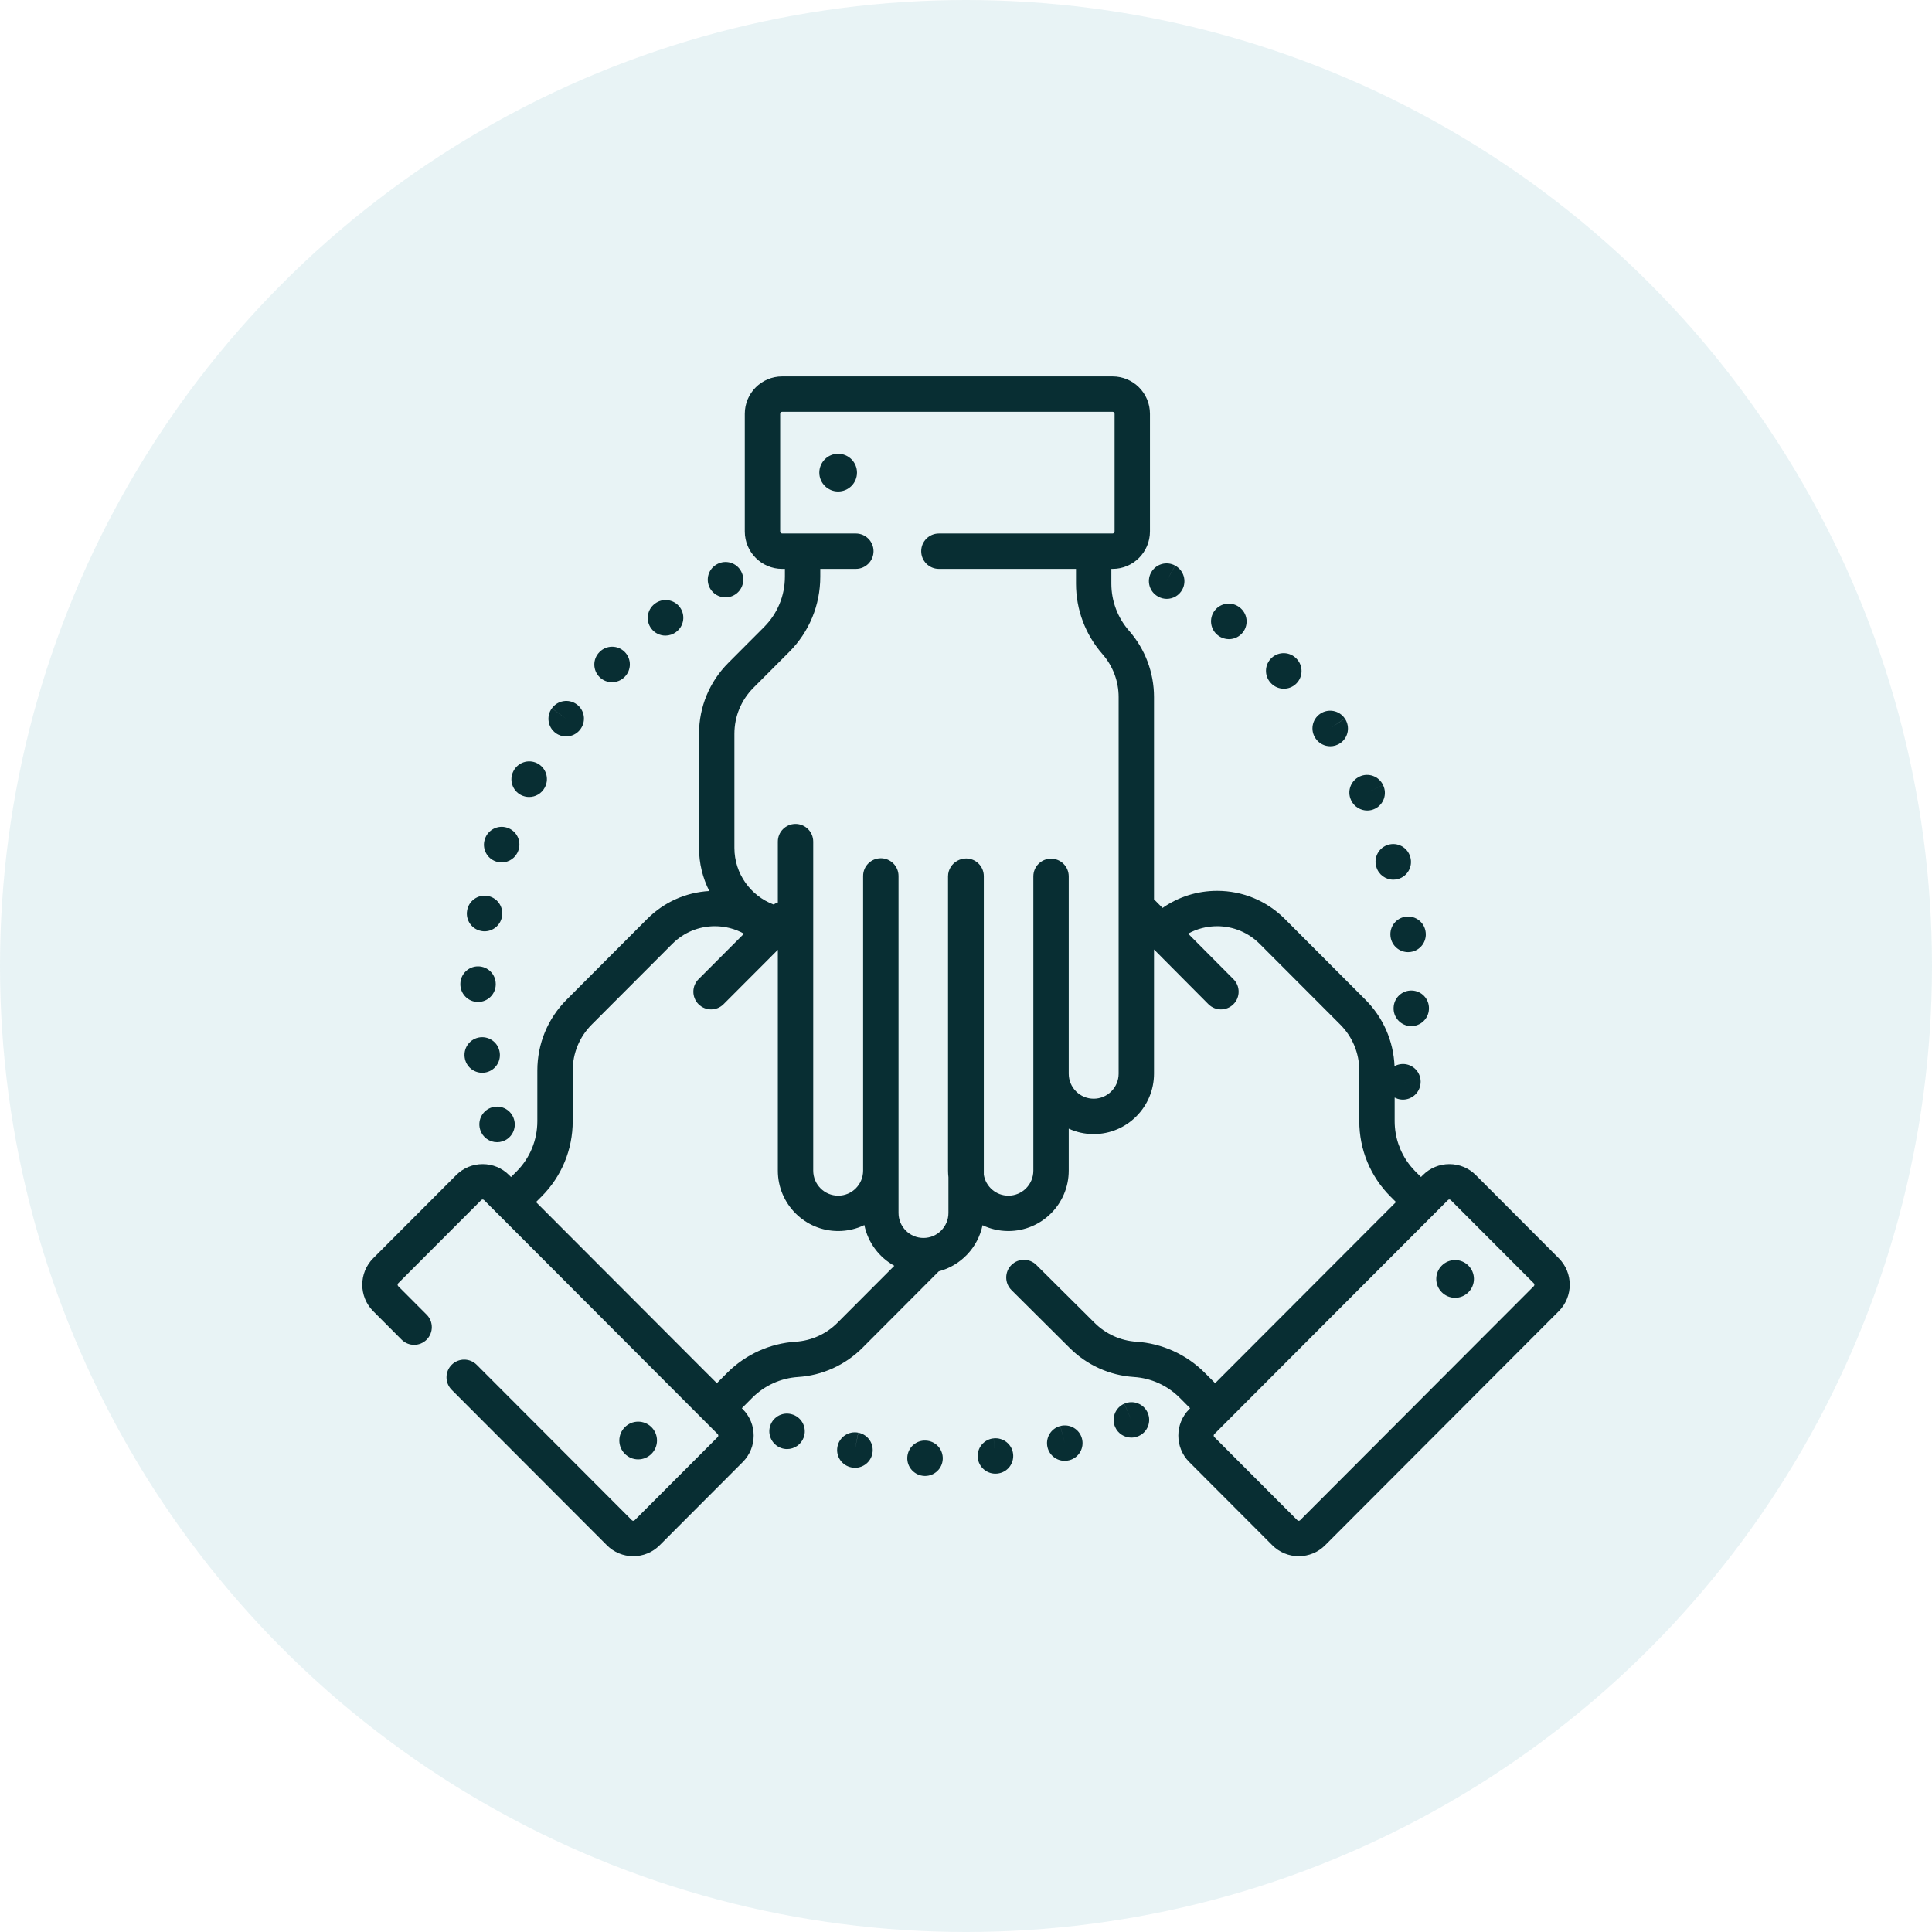
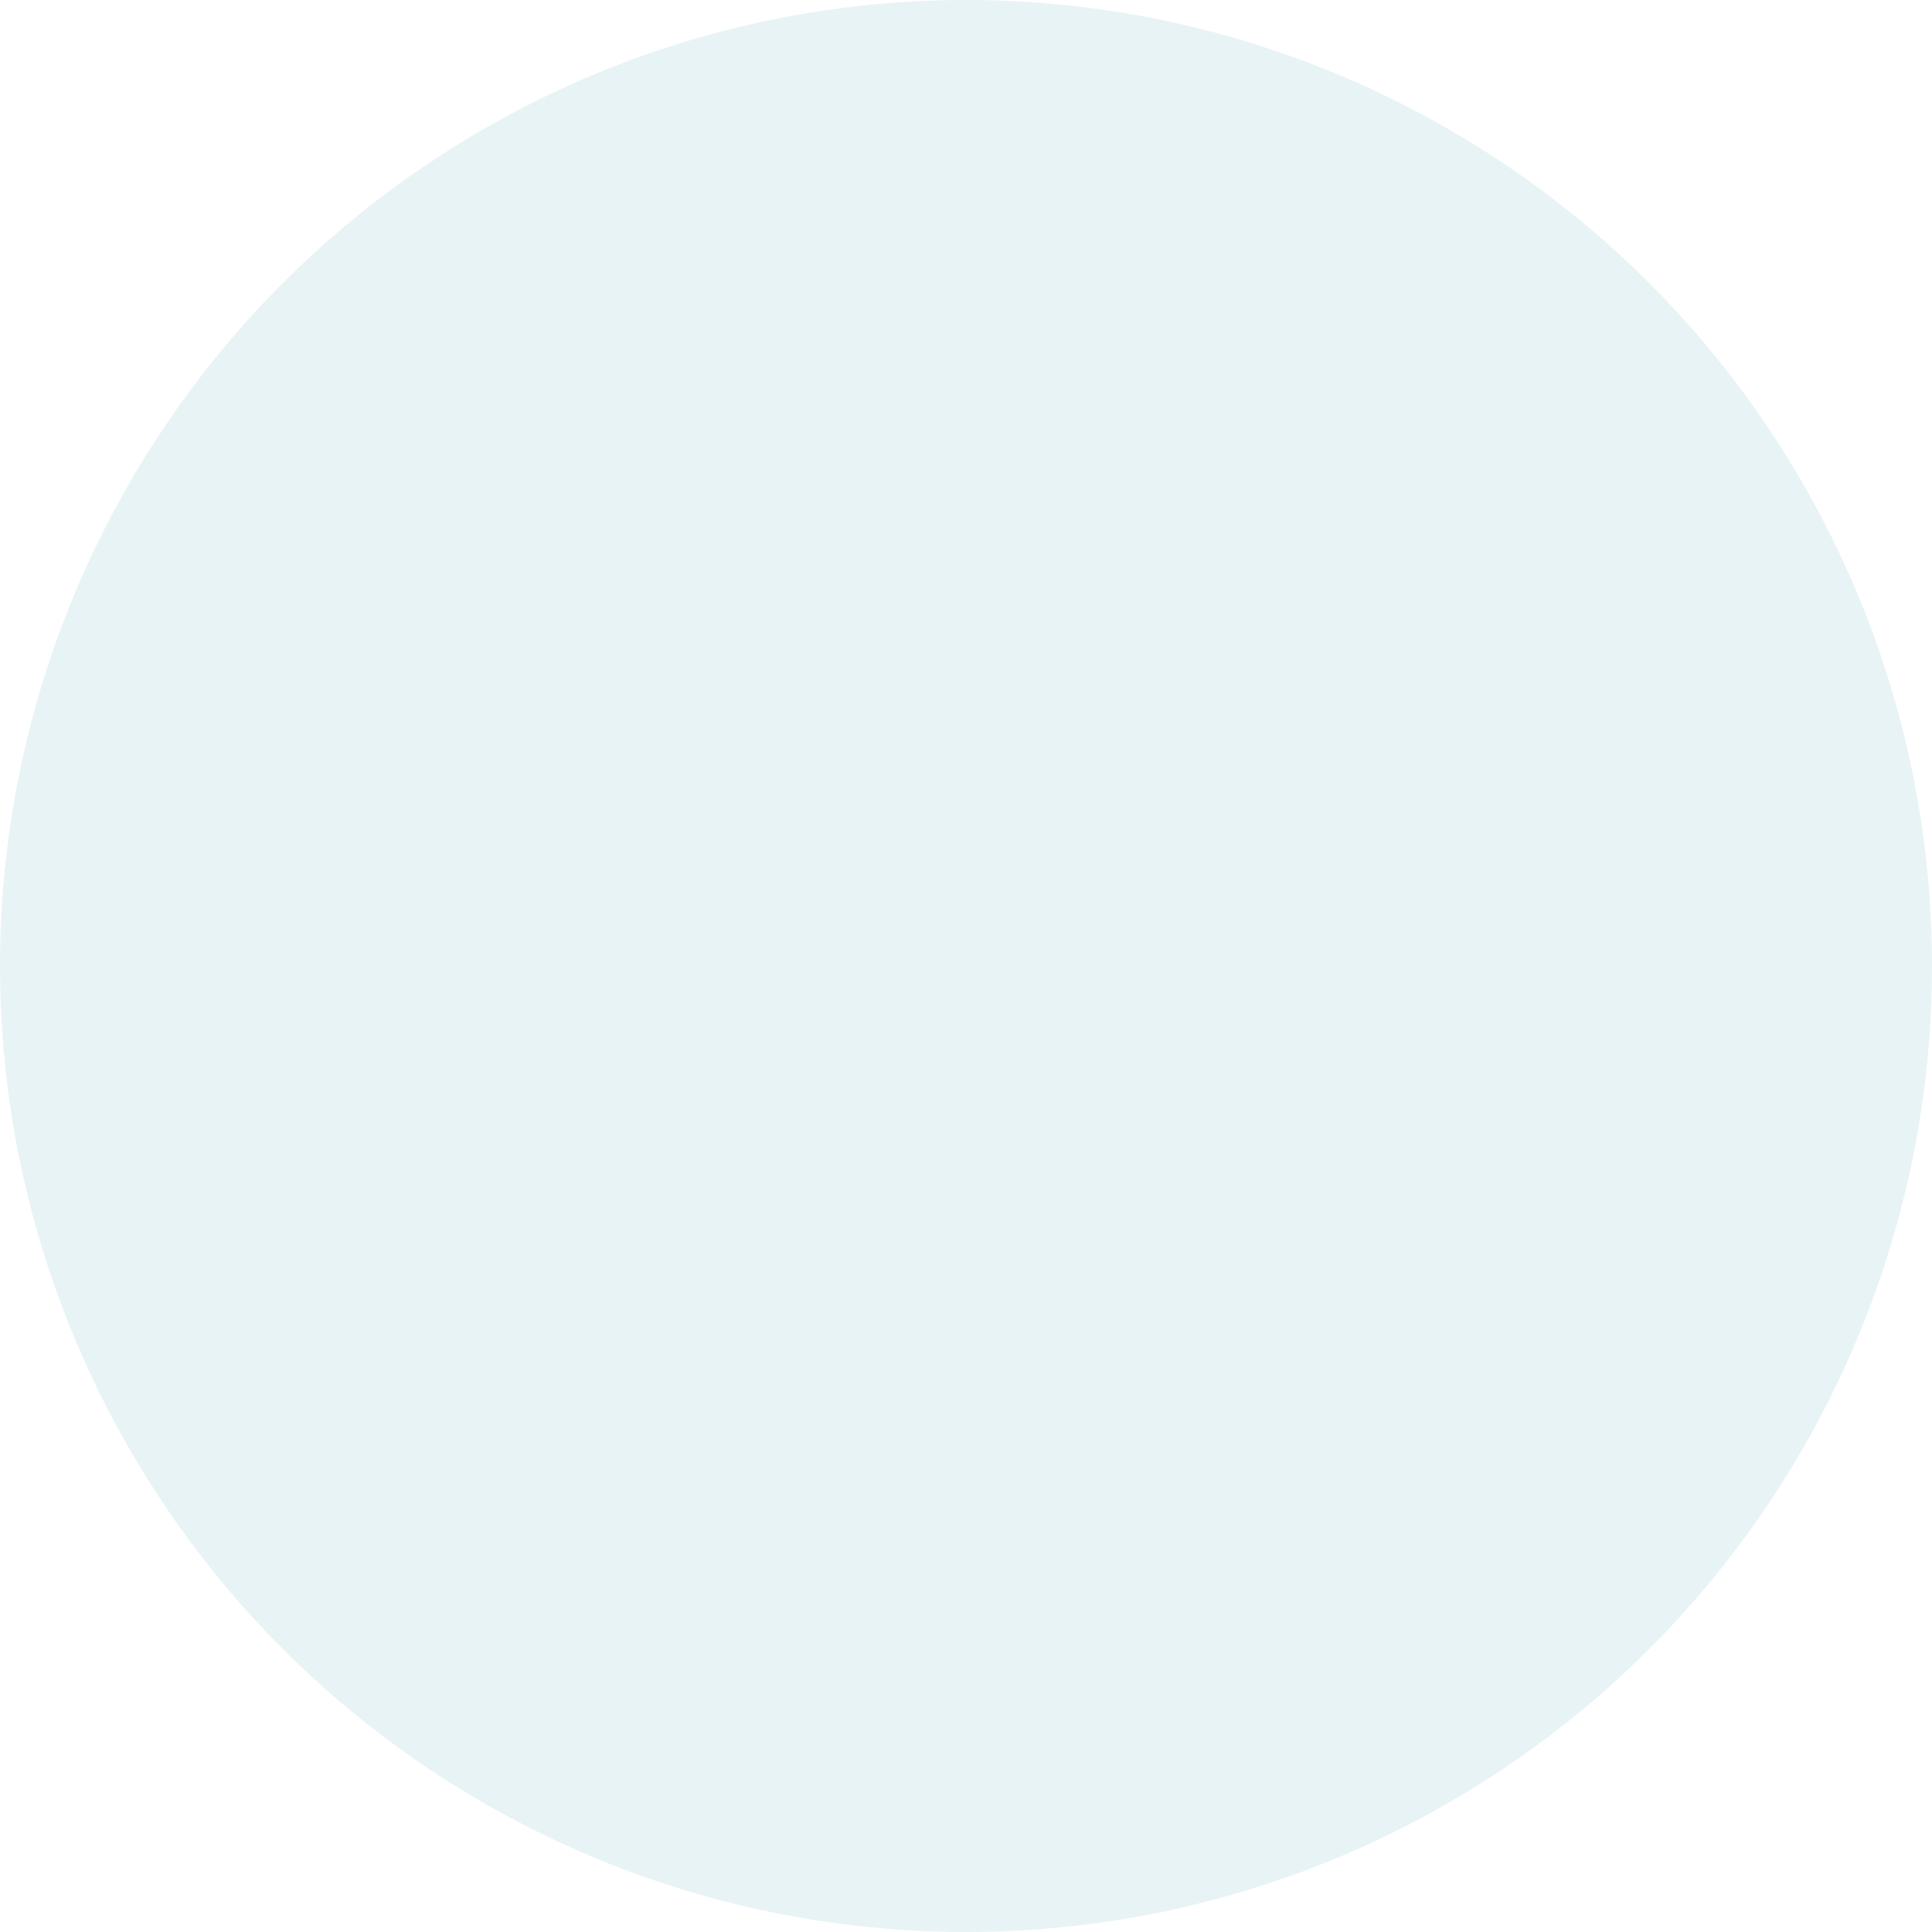
<svg xmlns="http://www.w3.org/2000/svg" width="64" height="64" viewBox="0 0 64 64" fill="none">
  <circle opacity="0.1" cx="32" cy="32" r="32" fill="#158998" />
  <g clip-path="url(#clip0_2811_4311)">
-     <path d="M28.434 47.46L28.317 48.034L28.43 47.459C28.112 47.397 27.804 47.603 27.742 47.921C27.679 48.239 27.886 48.546 28.203 48.609C28.204 48.609 28.213 48.611 28.214 48.611C28.251 48.618 28.288 48.622 28.325 48.622C28.6 48.622 28.846 48.426 28.899 48.146C28.96 47.828 28.752 47.521 28.434 47.46Z" fill="#082E33" />
+     <path d="M28.434 47.46L28.317 48.034L28.43 47.459C28.112 47.397 27.804 47.603 27.742 47.921C27.679 48.239 27.886 48.546 28.203 48.609C28.204 48.609 28.213 48.611 28.214 48.611C28.251 48.618 28.288 48.622 28.325 48.622C28.6 48.622 28.846 48.426 28.899 48.146Z" fill="#082E33" />
    <path d="M32.914 47.648L32.973 48.231L32.913 47.648C32.591 47.681 32.357 47.969 32.39 48.291C32.421 48.592 32.675 48.817 32.972 48.817C32.992 48.817 33.012 48.816 33.033 48.814L33.049 48.812C33.369 48.775 33.596 48.486 33.561 48.165C33.525 47.845 33.235 47.614 32.914 47.648Z" fill="#082E33" />
    <path d="M30.671 47.722C30.671 47.722 30.663 47.721 30.663 47.721C30.34 47.707 30.07 47.958 30.055 48.281C30.041 48.604 30.295 48.878 30.618 48.892C30.627 48.893 30.636 48.893 30.645 48.893C30.956 48.893 31.216 48.648 31.23 48.334C31.244 48.01 30.995 47.736 30.671 47.722Z" fill="#082E33" />
    <path d="M26.272 46.864L26.265 46.862C25.96 46.752 25.628 46.912 25.519 47.216C25.409 47.521 25.571 47.858 25.875 47.967C25.941 47.991 26.008 48.002 26.073 48.002C26.314 48.002 26.539 47.853 26.625 47.614C26.735 47.309 26.576 46.974 26.272 46.864Z" fill="#082E33" />
    <path d="M35.126 47.238L35.27 47.806L35.124 47.238C34.81 47.319 34.622 47.639 34.702 47.952C34.77 48.216 35.008 48.392 35.269 48.392C35.318 48.392 35.367 48.386 35.416 48.373C35.418 48.373 35.429 48.37 35.432 48.369C35.742 48.284 35.924 47.965 35.841 47.653C35.758 47.342 35.438 47.157 35.126 47.238Z" fill="#082E33" />
    <path d="M37.245 46.499L37.477 47.037L37.243 46.5C36.946 46.629 36.81 46.974 36.939 47.271C37.036 47.492 37.251 47.623 37.477 47.623C37.555 47.623 37.635 47.607 37.711 47.574C37.713 47.573 37.722 47.569 37.725 47.568C38.019 47.435 38.148 47.091 38.017 46.796C37.886 46.502 37.54 46.369 37.245 46.499Z" fill="#082E33" />
    <path d="M24.034 19.789C24.128 19.789 24.223 19.766 24.311 19.719C24.597 19.567 24.705 19.212 24.552 18.927C24.4 18.641 24.046 18.533 23.76 18.685L23.753 18.689C23.468 18.841 23.363 19.194 23.515 19.48C23.62 19.677 23.824 19.789 24.034 19.789Z" fill="#082E33" />
    <path d="M17.255 26.334C17.342 26.379 17.435 26.401 17.527 26.401C17.738 26.401 17.942 26.287 18.047 26.087L18.057 26.067C18.2 25.776 18.08 25.425 17.79 25.282C17.501 25.14 17.153 25.257 17.008 25.544C16.858 25.83 16.969 26.184 17.255 26.334Z" fill="#082E33" />
    <path d="M16.43 28.538C16.492 28.559 16.555 28.569 16.618 28.569C16.862 28.569 17.09 28.415 17.172 28.171L17.18 28.148C17.275 27.839 17.102 27.511 16.792 27.416C16.485 27.321 16.16 27.491 16.062 27.797C15.959 28.103 16.123 28.435 16.43 28.538Z" fill="#082E33" />
    <path d="M18.409 24.284C18.513 24.36 18.634 24.396 18.753 24.396C18.934 24.396 19.113 24.312 19.228 24.155L19.235 24.144C19.423 23.881 19.362 23.516 19.099 23.328C18.837 23.14 18.471 23.201 18.282 23.463L18.754 23.81L18.28 23.465C18.09 23.727 18.148 24.094 18.409 24.284Z" fill="#082E33" />
    <path d="M22.043 21.055C22.166 21.055 22.29 21.016 22.396 20.936C22.657 20.744 22.714 20.378 22.523 20.117C22.331 19.856 21.965 19.799 21.704 19.99L21.689 20.001C21.432 20.196 21.38 20.565 21.576 20.823C21.691 20.975 21.866 21.055 22.043 21.055Z" fill="#082E33" />
    <path d="M15.907 37.424C15.985 37.676 16.216 37.837 16.466 37.837C16.523 37.837 16.582 37.829 16.639 37.811C16.947 37.717 17.12 37.391 17.028 37.083C16.94 36.775 16.621 36.594 16.311 36.679C15.999 36.764 15.815 37.086 15.9 37.399C15.902 37.405 15.905 37.418 15.907 37.424Z" fill="#082E33" />
    <path d="M20.273 22.599C20.426 22.599 20.578 22.54 20.693 22.423C20.922 22.194 20.922 21.823 20.693 21.595C20.464 21.366 20.093 21.366 19.864 21.595L19.855 21.604C19.628 21.835 19.633 22.206 19.864 22.432C19.977 22.544 20.125 22.599 20.273 22.599Z" fill="#082E33" />
    <path d="M16.554 34.869C16.513 34.55 16.222 34.325 15.903 34.362C15.582 34.401 15.353 34.692 15.391 35.014L15.394 35.037C15.437 35.328 15.687 35.537 15.973 35.537C16.001 35.537 16.03 35.535 16.059 35.531C16.378 35.484 16.599 35.188 16.554 34.869Z" fill="#082E33" />
    <path d="M15.818 33.191C15.825 33.191 15.83 33.191 15.836 33.191C16.152 33.191 16.412 32.94 16.422 32.623L16.422 32.598C16.422 32.274 16.16 32.012 15.836 32.012C15.515 32.012 15.254 32.27 15.25 32.59C15.242 32.913 15.496 33.182 15.818 33.191Z" fill="#082E33" />
    <path d="M15.948 30.841C15.983 30.848 16.017 30.851 16.052 30.851C16.33 30.851 16.577 30.651 16.628 30.368C16.629 30.359 16.631 30.351 16.632 30.342C16.679 30.022 16.458 29.724 16.137 29.677C15.821 29.63 15.525 29.848 15.474 30.163C15.418 30.481 15.63 30.785 15.948 30.841Z" fill="#082E33" />
    <path d="M43.585 24.468C43.698 24.633 43.881 24.721 44.067 24.721C44.181 24.721 44.297 24.688 44.399 24.618C44.665 24.435 44.733 24.07 44.55 23.803L44.062 24.129L44.548 23.8C44.366 23.532 44.002 23.462 43.734 23.644C43.466 23.826 43.396 24.19 43.578 24.458L43.585 24.468Z" fill="#082E33" />
    <path d="M46.579 30.365C46.257 30.401 46.026 30.691 46.062 31.013L46.065 31.038C46.107 31.33 46.358 31.541 46.645 31.541C46.672 31.541 46.7 31.539 46.728 31.535C47.046 31.49 47.268 31.197 47.227 30.88C47.19 30.559 46.898 30.329 46.579 30.365Z" fill="#082E33" />
    <path d="M45.59 28.712L45.593 28.719C45.668 28.975 45.901 29.14 46.155 29.14C46.209 29.14 46.265 29.132 46.32 29.116C46.631 29.025 46.808 28.699 46.717 28.388L46.715 28.381C46.623 28.07 46.298 27.892 45.987 27.984C45.677 28.075 45.499 28.401 45.59 28.712Z" fill="#082E33" />
    <path d="M44.763 26.521C44.865 26.729 45.075 26.85 45.292 26.85C45.378 26.85 45.466 26.831 45.549 26.79C45.839 26.647 45.959 26.298 45.816 26.007L45.285 26.255L45.816 26.006C45.678 25.713 45.33 25.587 45.037 25.724C44.744 25.862 44.617 26.211 44.755 26.504L44.763 26.521Z" fill="#082E33" />
    <path d="M42.111 22.639C42.225 22.756 42.377 22.814 42.529 22.814C42.677 22.814 42.825 22.759 42.939 22.647C43.169 22.422 43.174 22.055 42.953 21.824C42.733 21.587 42.363 21.573 42.126 21.792C41.888 22.012 41.873 22.382 42.093 22.62L42.111 22.639Z" fill="#082E33" />
    <path d="M46.767 32.812C46.445 32.803 46.176 33.056 46.165 33.378C46.15 33.699 46.396 33.972 46.717 33.99C46.729 33.99 46.739 33.991 46.751 33.991C47.059 33.991 47.318 33.749 47.335 33.437L47.336 33.413C47.345 33.09 47.091 32.821 46.767 32.812Z" fill="#082E33" />
    <path d="M38.363 19.762L38.377 19.77C38.464 19.816 38.558 19.838 38.65 19.838C38.859 19.838 39.06 19.726 39.166 19.529C39.319 19.245 39.211 18.889 38.928 18.736L38.645 19.248L38.926 18.734C38.642 18.579 38.286 18.683 38.131 18.967C37.975 19.25 38.079 19.607 38.363 19.762Z" fill="#082E33" />
    <path d="M40.346 21.047L40.356 21.054C40.462 21.134 40.586 21.173 40.709 21.173C40.886 21.173 41.061 21.093 41.176 20.941C41.372 20.683 41.322 20.316 41.064 20.12L41.06 20.117C40.803 19.92 40.435 19.968 40.238 20.225C40.041 20.482 40.09 20.85 40.346 21.047Z" fill="#082E33" />
    <path d="M51.638 41.682L48.888 38.926C48.654 38.692 48.343 38.563 48.012 38.563C47.681 38.563 47.37 38.692 47.136 38.926L47.072 38.99L46.891 38.81C46.668 38.586 46.495 38.326 46.378 38.042C46.368 38.005 46.354 37.968 46.337 37.934C46.247 37.681 46.2 37.413 46.2 37.138V36.358C46.254 36.386 46.312 36.407 46.374 36.417C46.408 36.423 46.441 36.426 46.474 36.426C46.752 36.426 46.998 36.228 47.05 35.946C47.112 35.629 46.907 35.321 46.59 35.257C46.45 35.23 46.312 35.254 46.196 35.317C46.16 34.484 45.82 33.706 45.228 33.113L42.56 30.44C41.961 29.84 41.165 29.51 40.318 29.51C39.662 29.51 39.038 29.709 38.511 30.077L38.228 29.792V23.09C38.228 22.283 37.935 21.503 37.403 20.896C37.024 20.465 36.815 19.91 36.815 19.335V18.845H36.856C37.539 18.845 38.094 18.289 38.094 17.605V13.708C38.094 13.024 37.539 12.469 36.856 12.469H25.91C25.227 12.469 24.672 13.024 24.672 13.708V17.605C24.672 18.289 25.227 18.845 25.91 18.845H26.001V19.101C26.001 19.733 25.755 20.327 25.309 20.773L24.128 21.957C23.501 22.585 23.156 23.42 23.156 24.308V28.088C23.156 28.602 23.279 29.087 23.496 29.516C22.719 29.561 21.995 29.885 21.44 30.44L18.772 33.113C18.145 33.741 17.8 34.576 17.8 35.464V37.138C17.8 37.769 17.555 38.363 17.109 38.81L16.93 38.989C16.929 38.989 16.929 38.99 16.928 38.99L16.864 38.926C16.63 38.692 16.32 38.563 15.988 38.563C15.658 38.563 15.346 38.692 15.113 38.926L12.362 41.682C11.88 42.165 11.88 42.951 12.362 43.434L13.304 44.378C13.532 44.607 13.903 44.607 14.132 44.379C14.361 44.15 14.362 43.779 14.133 43.55L13.191 42.606C13.165 42.58 13.165 42.536 13.191 42.51L15.942 39.755C15.968 39.729 16.009 39.728 16.035 39.755L16.513 40.234H16.514L23.043 46.775L23.775 47.508C23.801 47.534 23.801 47.577 23.775 47.604L21.024 50.359C20.998 50.385 20.957 50.385 20.931 50.359L15.792 45.211C15.563 44.982 15.192 44.982 14.963 45.21C14.734 45.439 14.734 45.81 14.962 46.039L20.102 51.187C20.336 51.422 20.647 51.551 20.978 51.551C21.309 51.551 21.62 51.422 21.854 51.187L24.604 48.432C25.087 47.949 25.087 47.163 24.604 46.68L24.574 46.65L24.921 46.302C25.327 45.896 25.865 45.652 26.437 45.615C27.243 45.563 28 45.219 28.571 44.648L31.098 42.115C31.826 41.924 32.394 41.33 32.548 40.587C32.807 40.711 33.098 40.78 33.404 40.78C34.506 40.78 35.403 39.883 35.403 38.779V37.388C35.655 37.503 35.935 37.568 36.229 37.568C37.331 37.568 38.228 36.67 38.228 35.566V31.453L40.03 33.265C40.145 33.38 40.295 33.437 40.445 33.437C40.595 33.437 40.745 33.38 40.859 33.266C41.088 33.038 41.089 32.667 40.861 32.438L39.358 30.928C39.649 30.768 39.977 30.682 40.318 30.682C40.851 30.682 41.353 30.89 41.73 31.268L44.399 33.941C44.804 34.348 45.028 34.889 45.028 35.464V37.138C45.028 38.082 45.395 38.97 46.062 39.638L46.244 39.82L45.394 40.671L40.253 45.82L39.967 45.533C39.964 45.531 39.961 45.528 39.958 45.525L39.908 45.474C39.301 44.867 38.495 44.501 37.639 44.446C37.118 44.412 36.628 44.19 36.257 43.819L34.331 41.904C34.102 41.675 33.731 41.676 33.503 41.906C33.275 42.135 33.276 42.506 33.505 42.734L35.429 44.648C36 45.219 36.757 45.563 37.563 45.615C38.135 45.652 38.673 45.896 39.078 46.302L39.107 46.33C39.122 46.348 39.138 46.364 39.155 46.379L39.425 46.65L39.396 46.68C38.913 47.163 38.913 47.949 39.396 48.432L42.146 51.187C42.38 51.422 42.691 51.551 43.022 51.551C43.353 51.551 43.664 51.422 43.898 51.187L51.638 43.434C52.12 42.951 52.12 42.165 51.638 41.682ZM46.593 35.856L46.582 35.854L46.475 35.832L46.593 35.856ZM27.741 43.82C27.372 44.19 26.882 44.412 26.361 44.446C25.505 44.501 24.699 44.867 24.092 45.474L23.747 45.82L23.435 45.508C23.431 45.505 23.427 45.5 23.423 45.497L17.756 39.82L17.938 39.638C18.605 38.97 18.972 38.082 18.972 37.138V35.464C18.972 34.889 19.195 34.348 19.601 33.941L22.27 31.268C22.647 30.89 23.149 30.682 23.682 30.682C24.024 30.682 24.353 30.768 24.645 30.93L23.14 32.437C22.911 32.666 22.912 33.037 23.14 33.266C23.255 33.38 23.405 33.437 23.555 33.437C23.705 33.437 23.855 33.38 23.969 33.265L25.767 31.464V38.779C25.767 39.883 26.664 40.78 27.766 40.78C28.076 40.78 28.37 40.709 28.633 40.582C28.752 41.163 29.123 41.652 29.626 41.931L27.741 43.82ZM37.056 35.567C37.056 36.024 36.685 36.396 36.229 36.396C35.773 36.396 35.403 36.024 35.403 35.567V29.031C35.403 28.707 35.141 28.445 34.817 28.445C34.493 28.445 34.231 28.707 34.231 29.031V38.779C34.231 39.237 33.86 39.608 33.404 39.608C32.995 39.608 32.655 39.309 32.59 38.916V29.024C32.59 28.7 32.327 28.438 32.004 28.438C31.9 28.438 31.802 28.466 31.717 28.513C31.532 28.612 31.405 28.807 31.405 29.031V38.779C31.405 38.854 31.41 38.926 31.418 38.999V40.18C31.418 40.637 31.047 41.009 30.591 41.009C30.135 41.009 29.765 40.637 29.765 40.18V29.017C29.765 28.694 29.502 28.431 29.179 28.431C28.855 28.431 28.592 28.694 28.592 29.017V38.779C28.592 39.236 28.222 39.608 27.766 39.608C27.31 39.608 26.939 39.236 26.939 38.779V27.88C26.939 27.556 26.677 27.294 26.353 27.294C26.029 27.294 25.767 27.556 25.767 27.88V29.896C25.718 29.912 25.671 29.934 25.626 29.963C24.869 29.678 24.328 28.945 24.328 28.088V24.308C24.328 23.733 24.552 23.192 24.957 22.785L26.139 21.601C26.806 20.934 27.173 20.046 27.173 19.101V18.845H28.351C28.674 18.845 28.937 18.582 28.937 18.259C28.937 17.935 28.674 17.673 28.351 17.673H25.91C25.874 17.673 25.844 17.642 25.844 17.605V13.708C25.844 13.671 25.874 13.641 25.91 13.641H36.855C36.892 13.641 36.922 13.671 36.922 13.708V17.605C36.922 17.643 36.892 17.673 36.855 17.673H31.102C30.778 17.673 30.516 17.935 30.516 18.259C30.516 18.582 30.778 18.845 31.102 18.845H35.644V19.335C35.644 20.195 35.955 21.023 36.521 21.669C36.866 22.062 37.056 22.567 37.056 23.09V35.567ZM50.809 42.606L43.069 50.359C43.056 50.372 43.041 50.379 43.022 50.379C43.004 50.379 42.989 50.372 42.976 50.359L40.225 47.604C40.199 47.577 40.199 47.534 40.225 47.508L40.668 47.064L40.668 47.064L45.161 42.563L47.965 39.755C47.99 39.728 48.032 39.728 48.058 39.755L50.809 42.51C50.835 42.536 50.835 42.58 50.809 42.606Z" fill="#082E33" />
    <path d="M27.764 15.031C27.421 15.031 27.141 15.312 27.141 15.656C27.141 16.001 27.421 16.281 27.764 16.281C28.109 16.281 28.389 16.001 28.389 15.656C28.389 15.312 28.109 15.031 27.764 15.031Z" fill="#082E33" />
    <path d="M48.202 41.741C47.858 41.741 47.578 42.022 47.578 42.366C47.578 42.711 47.858 42.991 48.202 42.991C48.546 42.991 48.826 42.711 48.826 42.366C48.826 42.022 48.546 41.741 48.202 41.741Z" fill="#082E33" />
    <path d="M21.764 47.719C21.764 47.374 21.484 47.094 21.14 47.094C20.796 47.094 20.516 47.374 20.516 47.719C20.516 48.063 20.796 48.344 21.14 48.344C21.484 48.344 21.764 48.063 21.764 47.719Z" fill="#082E33" />
  </g>
  <defs>
    <clipPath id="clip0_2811_4311">
-       <rect width="40" height="40" fill="white" transform="translate(12 12)" />
-     </clipPath>
+       </clipPath>
  </defs>
</svg>